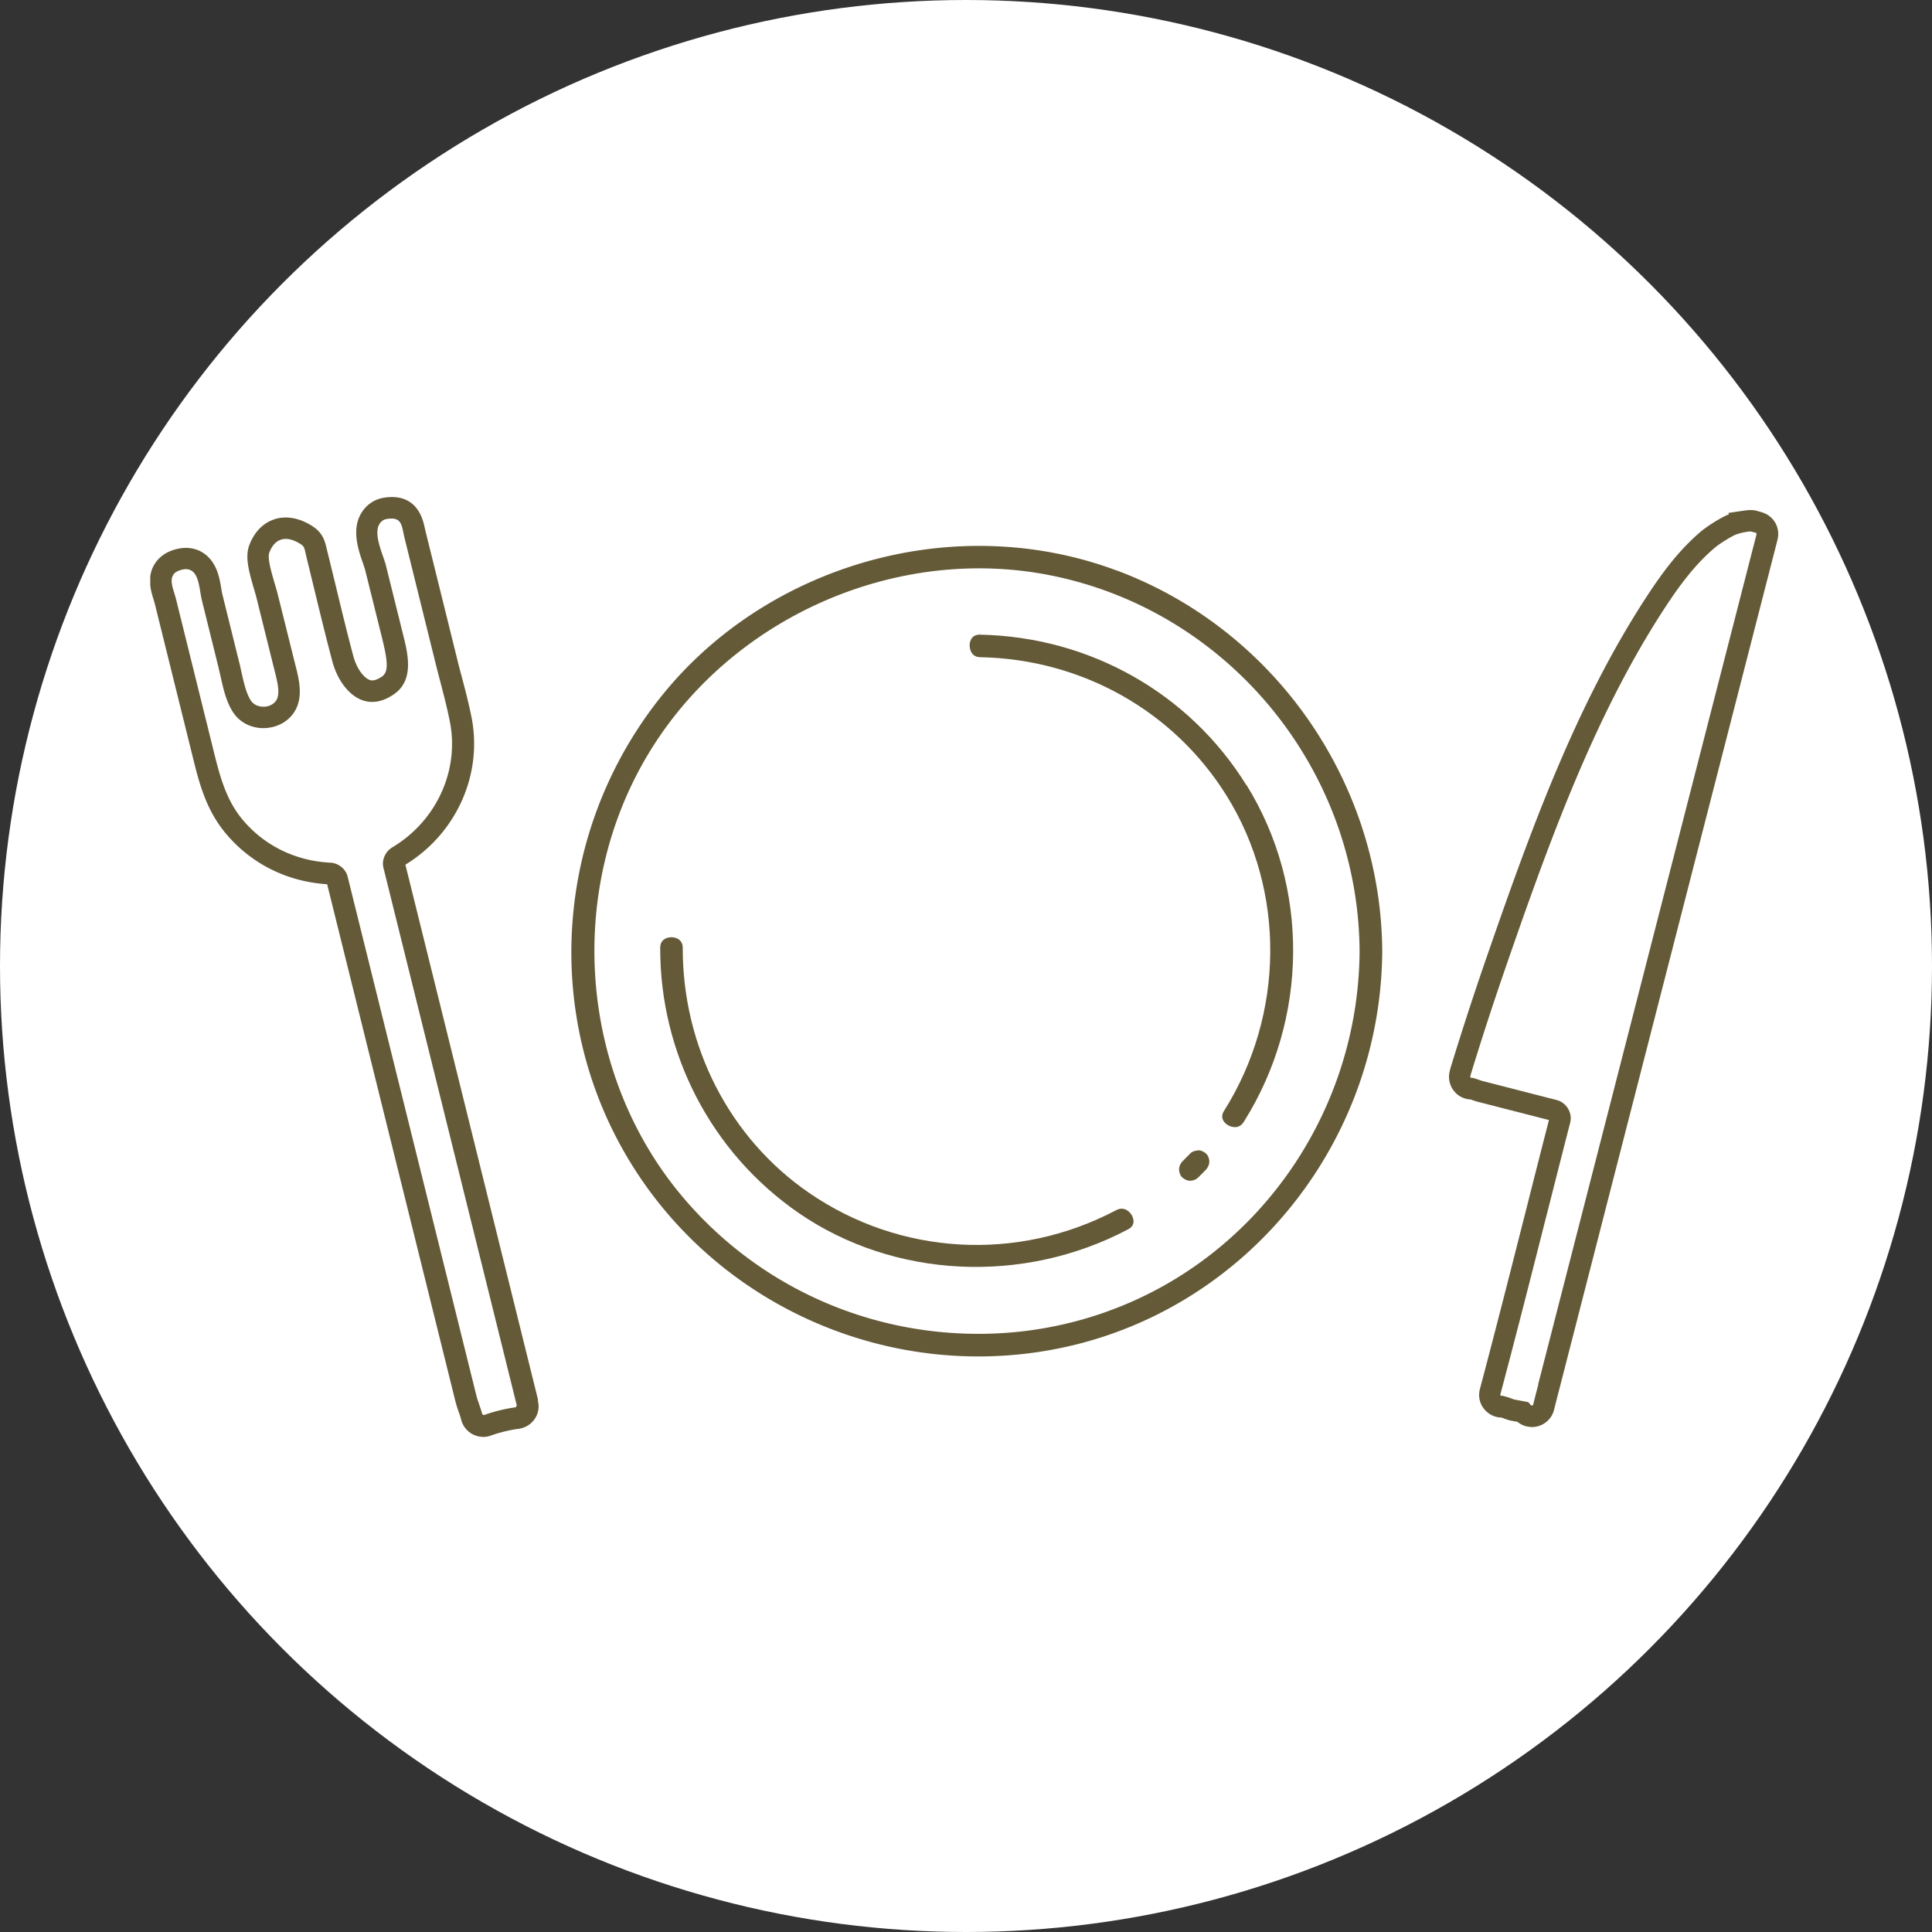
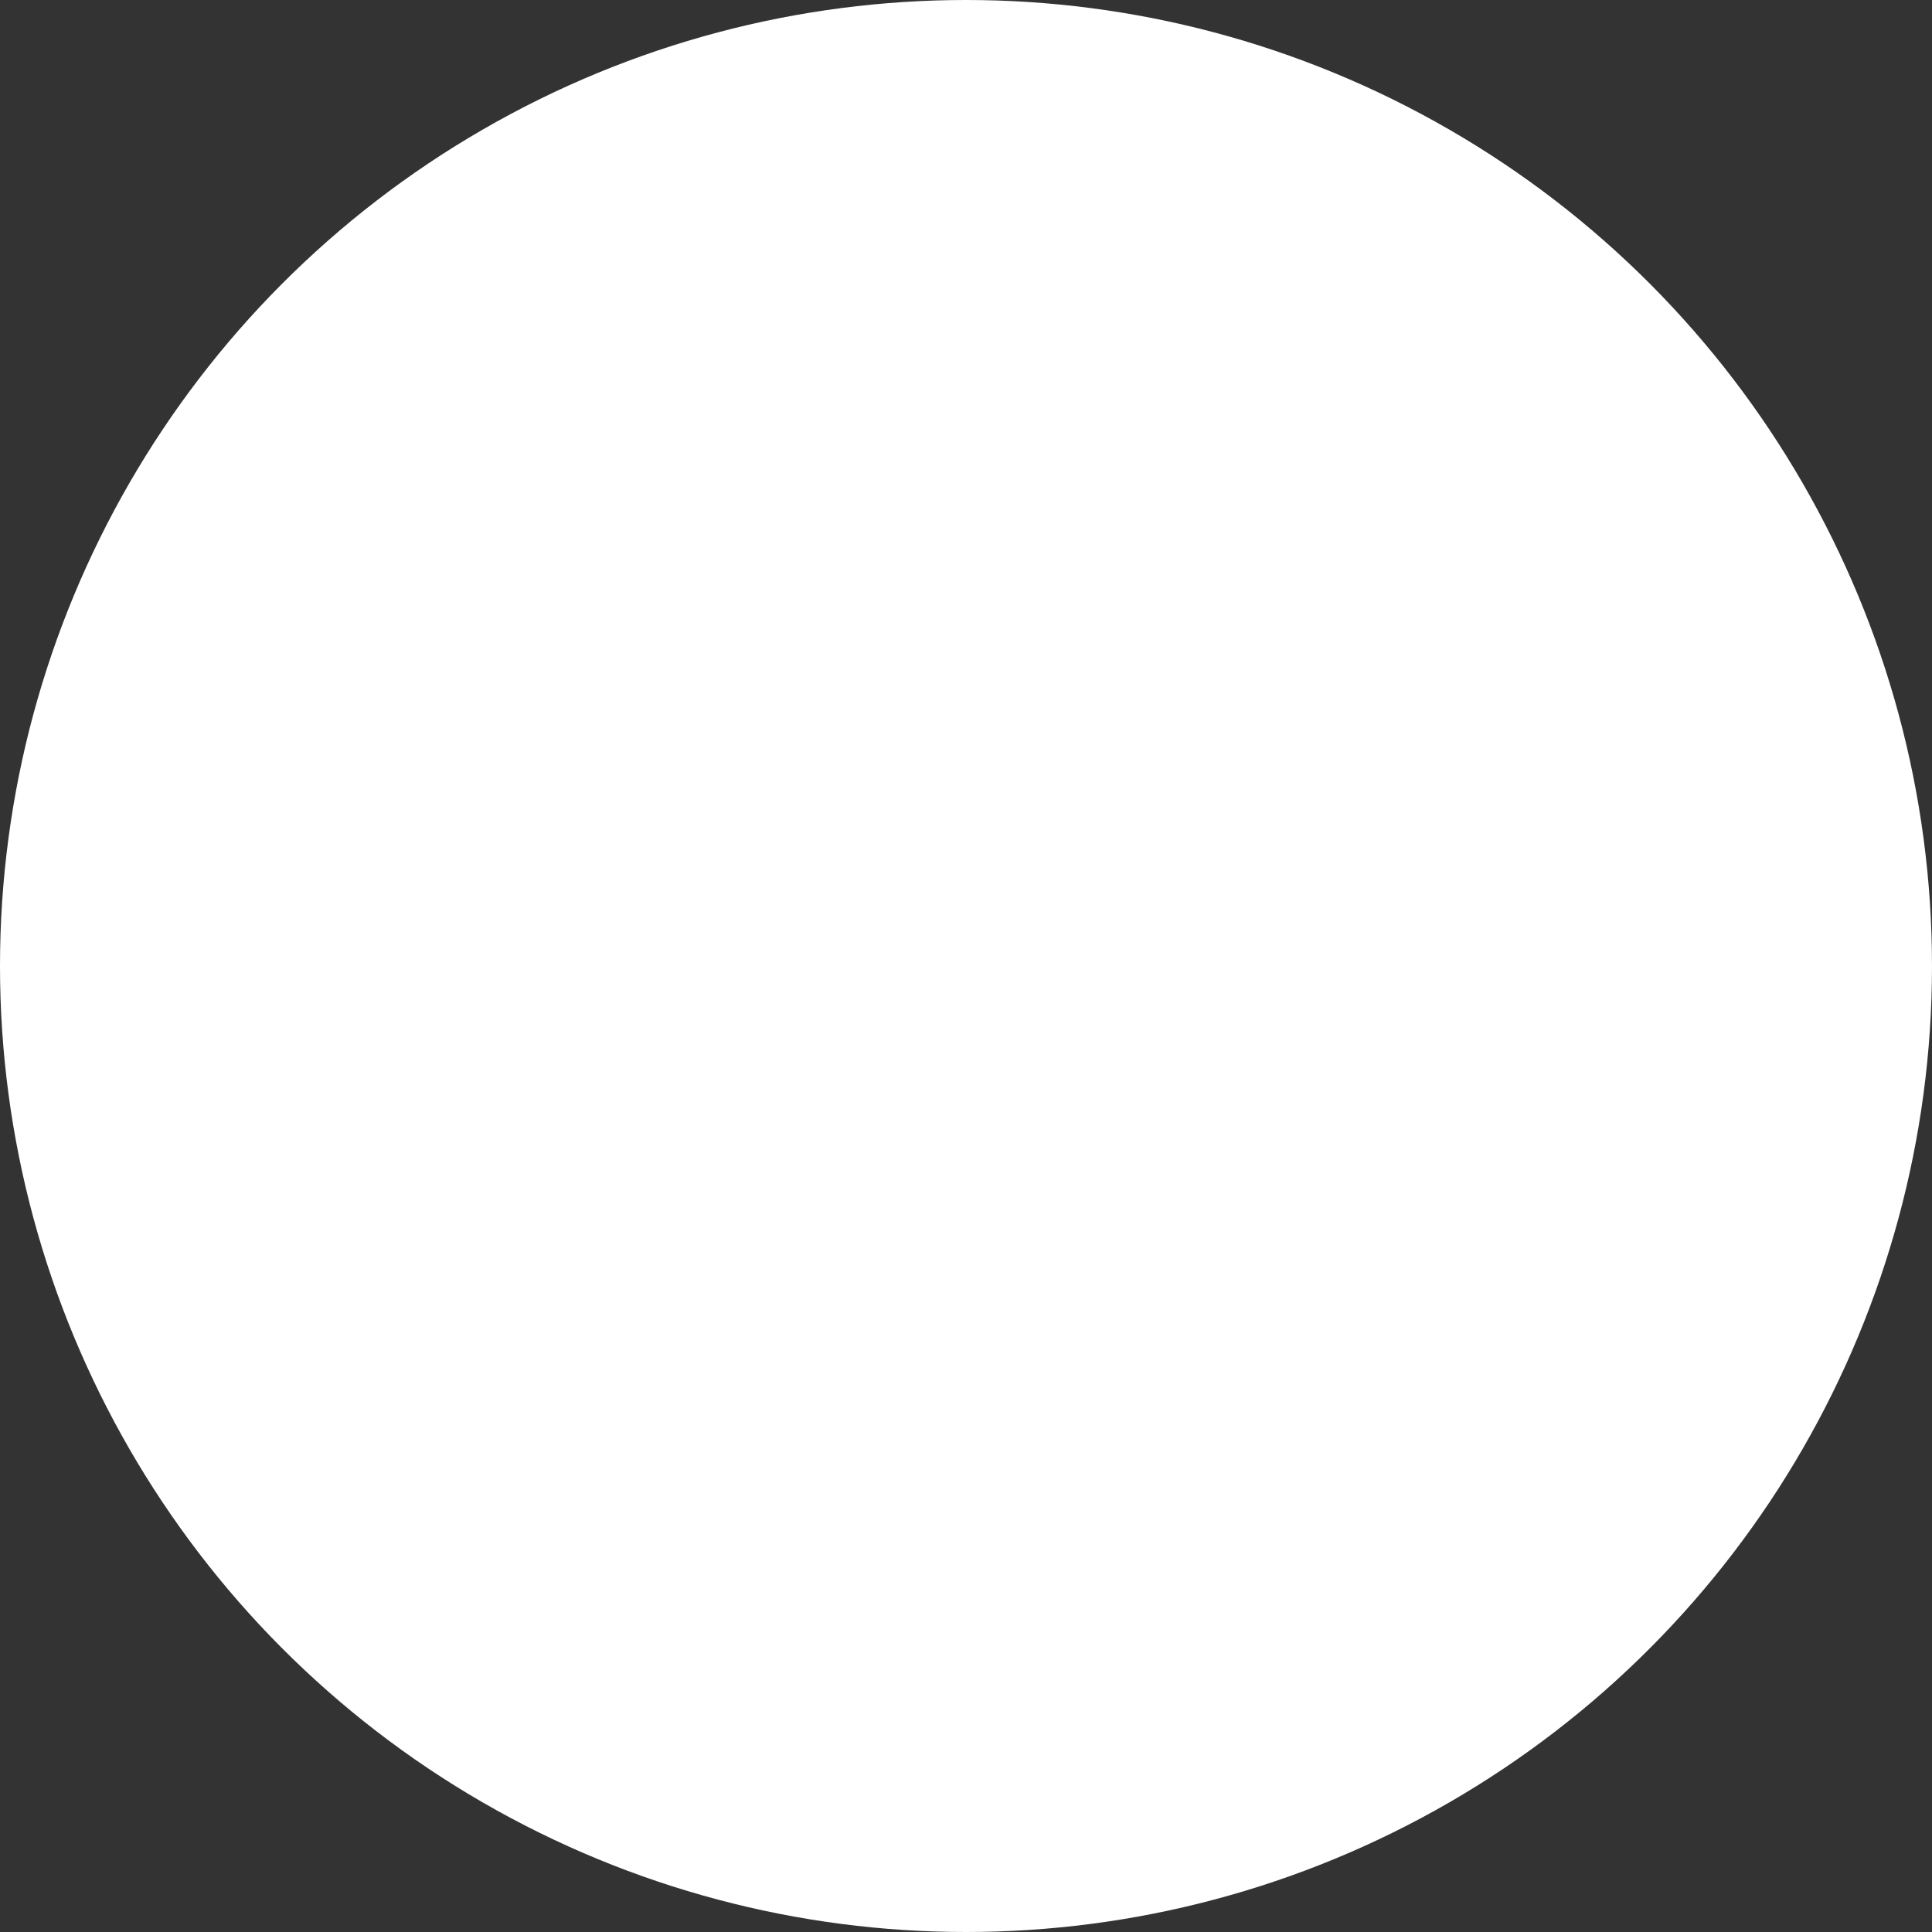
<svg xmlns="http://www.w3.org/2000/svg" width="180" height="180" fill="none">
  <rect width="100%" height="100%" fill="#333333" stroke="none" />
  <circle cx="90" cy="90" r="90" fill="#fff" />
  <g fill="#645A37" clip-path="url(#a)">
-     <path d="M50.13 130.42 37.77 80.56c4.75-2.9 7.22-8.41 6.16-13.74-.26-1.29-.59-2.57-.93-3.85l-.07-.25c-.13-.49-.25-.97-.37-1.46l-2.92-11.79c-.03-.12-.05-.24-.08-.35-.55-2.68-2.37-2.98-3.78-2.75-.93.14-1.73.71-2.19 1.56-.83 1.53-.18 3.38.25 4.61l.03.1c.06.18.12.34.15.46l1.61 6.48c.55 2.23.54 3.08-.08 3.48-.69.45-1.01.33-1.13.28-.49-.19-1.18-.98-1.52-2.28-.57-2.14-1.1-4.34-1.62-6.49-.27-1.09-.53-2.19-.8-3.27l-.07-.29c-.21-.92-.53-1.57-1.58-2.16-1.48-.83-2.64-.7-3.35-.44-.7.25-1.65.85-2.23 2.32-.43 1.09-.12 2.32.44 4.23.09.31.18.6.23.83l1.62 6.52c.28 1.1.58 2.23.24 2.87-.2.38-.63.63-1.14.66-.52.03-.98-.17-1.24-.53-.45-.65-.69-1.73-.92-2.77l-.03-.13c-.06-.28-.12-.55-.19-.81l-1.54-6.22c-.04-.14-.06-.31-.1-.53-.17-1.02-.4-2.42-1.59-3.27-.46-.33-1.24-.67-2.31-.48-1.33.24-1.99.93-2.32 1.46-.74 1.21-.35 2.48-.06 3.4.04.13.08.27.11.4l3.48 14.05c.61 2.47 1.24 5.03 3.14 7.28 2.35 2.79 5.69 4.46 9.41 4.69l11.97 48.26c.06.22.15.52.3.94.08.22.16.47.22.7.15.58.54 1.07 1.07 1.35.27.14.57.22.87.24s.58-.03.85-.13c.74-.27 1.79-.53 2.56-.62.08-.01.17-.03.25-.05.48-.12.9-.4 1.19-.79.35-.46.49-1.06.39-1.59 0-.05-.04-.22-.05-.24zm-2.03.69c-.93.11-2.11.4-3.01.73l-.16-.08c-.07-.28-.17-.58-.27-.86l-.03-.1c-.09-.26-.17-.49-.22-.67L32.39 81.68c-.18-.73-.85-1.27-1.63-1.31h-.05c-3.21-.18-6.08-1.59-8.09-3.98-1.6-1.9-2.17-4.23-2.73-6.48l-3.48-14.05c-.04-.17-.09-.33-.14-.5l-.03-.1c-.23-.72-.36-1.27-.11-1.68.06-.1.24-.4.96-.53.31-.06.58 0 .8.15.51.36.65 1.21.78 2 .04.23.08.46.12.65l1.54 6.22c.06.25.12.51.18.77l.03.13c.27 1.23.56 2.5 1.23 3.47.65.94 1.78 1.47 3 1.39 1.21-.08 2.25-.72 2.78-1.72.7-1.33.29-2.91-.07-4.31l-1.62-6.5c-.06-.25-.16-.57-.26-.91-.4-1.36-.69-2.44-.5-2.93.25-.63.59-1.01 1.05-1.17.47-.17 1.04-.07 1.69.3.44.25.5.35.61.87l.07.31c.27 1.09.53 2.18.8 3.29.52 2.14 1.06 4.35 1.63 6.51.47 1.78 1.52 3.17 2.74 3.64.93.36 1.92.2 2.94-.48 2-1.3 1.38-3.81.92-5.63l-1.61-6.48c-.04-.17-.12-.39-.21-.65l-.03-.09c-.33-.95-.79-2.25-.38-3 .11-.21.33-.47.73-.53 1.15-.18 1.34.32 1.51 1.18.03.13.06.28.09.43l2.92 11.79c.12.49.25.99.38 1.48l.08.31c.31 1.2.64 2.45.88 3.68.91 4.56-1.25 9.27-5.35 11.72-.67.4-1.02 1.2-.83 1.93l12.42 50.08-.1.16v.02zM165.381 48.68c-.29-.49-.75-.83-1.36-.99l-.12-.03c-.62-.21-1.03-.14-1.59-.06l-1.29.19.06.13c-.73.27-2 1.1-2.54 1.54-2.17 1.81-3.8 4.1-5.11 6.1-6.45 9.87-10.65 21.28-14.74 33.09-1.34 3.85-2.49 7.39-3.53 10.79-.04.12-.07.25-.1.39-.2.83.12 1.69.8 2.2.34.25.75.39 1.18.41.03.01.07.03.13.05.17.06.32.11.39.13l6.75 1.73c-.7 2.74-1.4 5.48-2.11 8.3l-.05.19c-1.38 5.44-2.81 11.07-4.27 16.57-.21.79.04 1.61.66 2.14.38.33.85.51 1.34.52.11.03.23.08.3.11.2.07.37.13.46.15s.27.06.52.1c.06 0 .13.02.22.04.24.2.52.34.83.42l.17.03.23.03c1.01.06 1.94-.62 2.18-1.61.14-.56.28-1.13.43-1.69l20.37-79.3.04-.18c.1-.51.02-1.04-.25-1.5zm-22.06 80.33-.04.14c-.15.57-.3 1.15-.44 1.72-.01.06-.08.1-.21.05l-.23-.28-.35-.07c-.2-.04-.44-.08-.59-.11s-.28-.05-.34-.06c-.06-.02-.17-.05-.29-.1-.13-.05-.42-.15-.59-.19l-.25-.07h-.17s-.05-.07-.04-.11c1.47-5.52 2.9-11.15 4.28-16.6l.07-.26c.72-2.83 1.43-5.65 2.16-8.47.23-.91-.34-1.87-1.25-2.11l-7.01-1.8s-.12-.04-.29-.1l-.29-.1-.25-.07h-.17s-.06-.07-.05-.12c.02-.09.04-.18.07-.27 1.03-3.38 2.18-6.89 3.51-10.72 4.05-11.68 8.21-22.97 14.53-32.65 1.23-1.88 2.75-4.02 4.71-5.66.47-.39 1.59-1.08 1.97-1.21.31-.11.67-.19.81-.21l.23-.04c.27-.04.3-.03.47.02.05.01.11.03.28.07.06.02.1.08.09.15L143.301 129zM104.031 53.15c-4.08-1.52-8.39-2.29-12.83-2.29-11.32 0-22.28 5.11-29.3 13.66-10.2 12.43-11.53 29.94-3.29 43.58 8.19 13.57 24.2 20.63 39.82 17.57 17.46-3.42 30.23-19 30.35-37.06-.11-15.74-10.06-30-24.76-35.47zm-.9 69.05a35.4 35.4 0 0 1-11.99 2.07c-10.76 0-20.86-4.72-27.71-12.96-9.49-11.42-10.72-28.33-3-41.12C68.09 57.51 83.54 50.69 98 53.63c16.5 3.35 28.56 18.06 28.67 34.99-.1 15.09-9.57 28.59-23.55 33.58z" />
-     <path d="M111.65 107.18c-.23.01-.55.07-.76.29-.24.25-.49.5-.74.75-.18.18-.3.47-.3.74s.12.57.28.72c.18.17.48.34.74.33.32-.01.58-.12.78-.32.24-.23.47-.47.7-.71.2-.21.32-.49.32-.76s-.12-.57-.28-.72c-.18-.17-.46-.33-.73-.33zM116.11 73.13c-5.32-8.56-14.59-13.8-24.81-14v-.3l-.02.3c-.86 0-.94.76-.94.99 0 .25.07.6.3.84.17.18.41.27.71.27 9.46.19 18.03 5.02 22.94 12.92 5.5 8.85 5.4 20.37-.25 29.35-.2.31-.22.61-.08.88.18.35.62.61 1.04.63.35.03.66-.14.88-.49 6.04-9.59 6.14-21.91.25-31.39zM103.99 112.75c-9.17 4.84-20.13 4.22-28.62-1.62-7.38-5.08-11.78-13.61-11.76-22.82 0-.38-.15-.66-.44-.83-.17-.1-.39-.16-.61-.16s-.44.05-.61.15c-.29.17-.44.45-.44.84-.02 9.89 4.8 19.12 12.9 24.7 8.86 6.1 20.91 6.7 30.7 1.52.27-.14.42-.32.48-.55.05-.22 0-.47-.12-.72-.2-.37-.74-.9-1.48-.51" />
-   </g>
+     </g>
  <defs>
    <clipPath id="a">
-       <path fill="#fff" d="M14 22h151.68v135.17H14z" />
-     </clipPath>
+       </clipPath>
  </defs>
</svg>